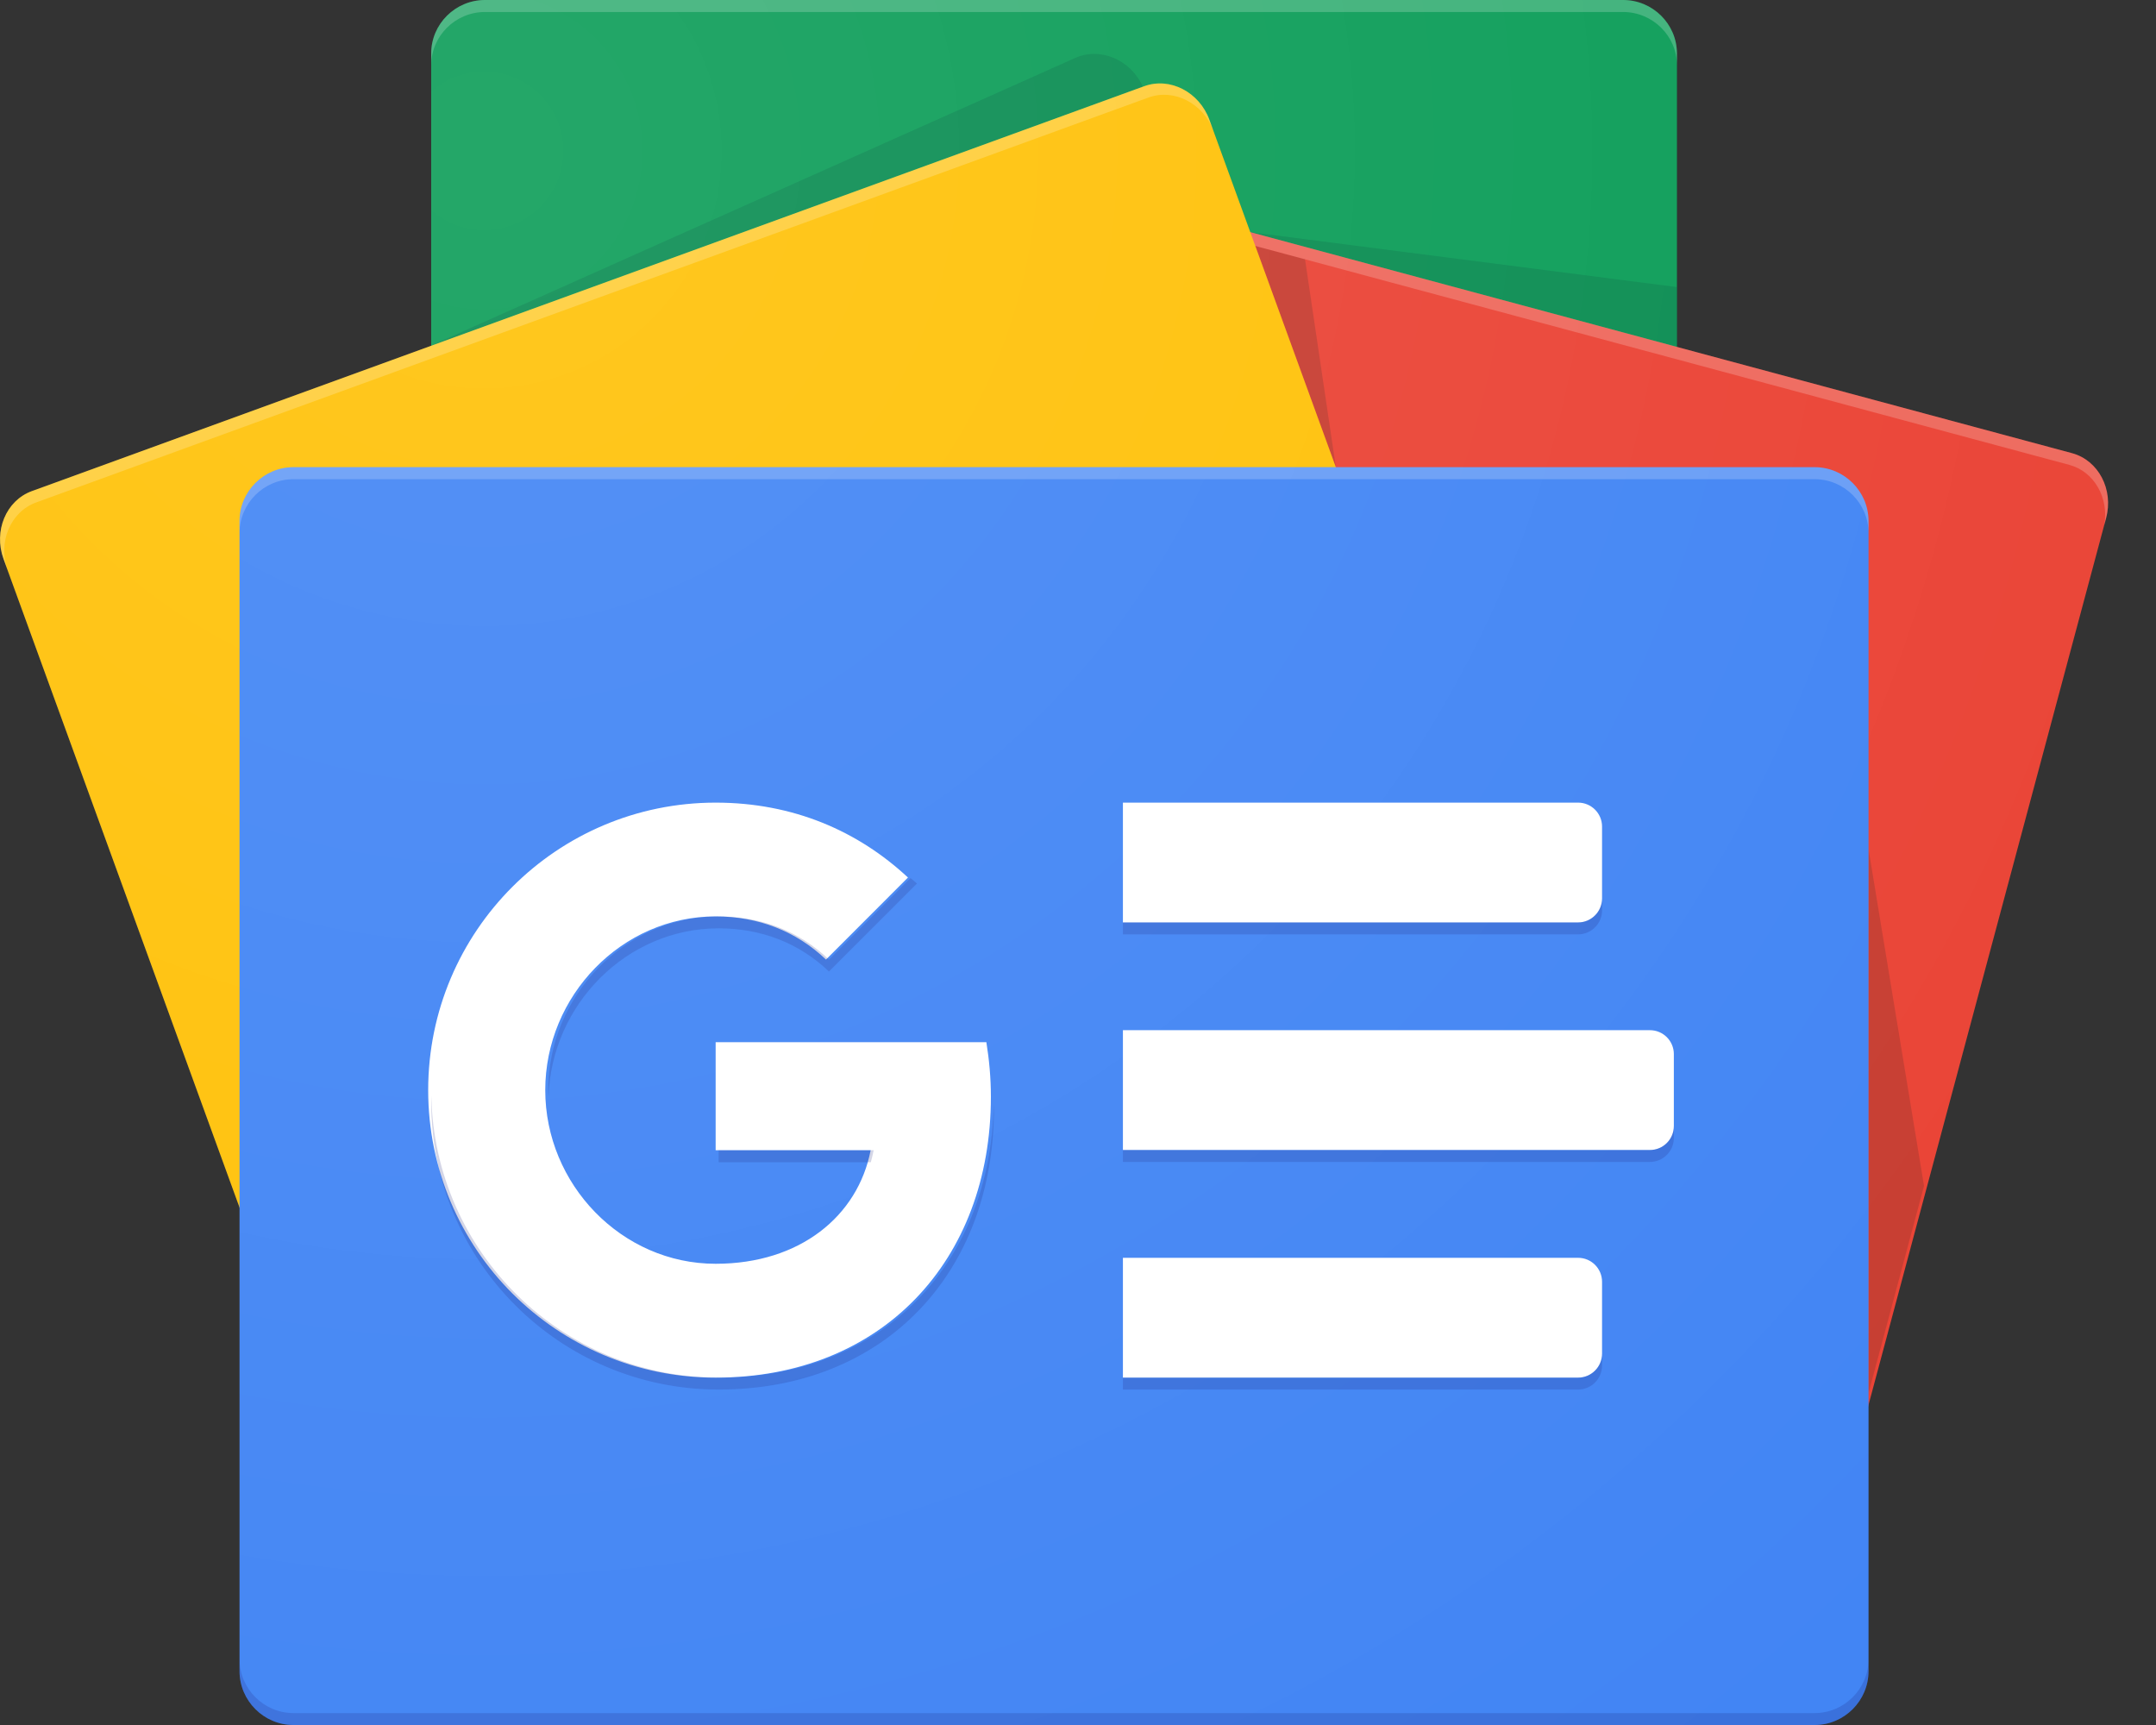
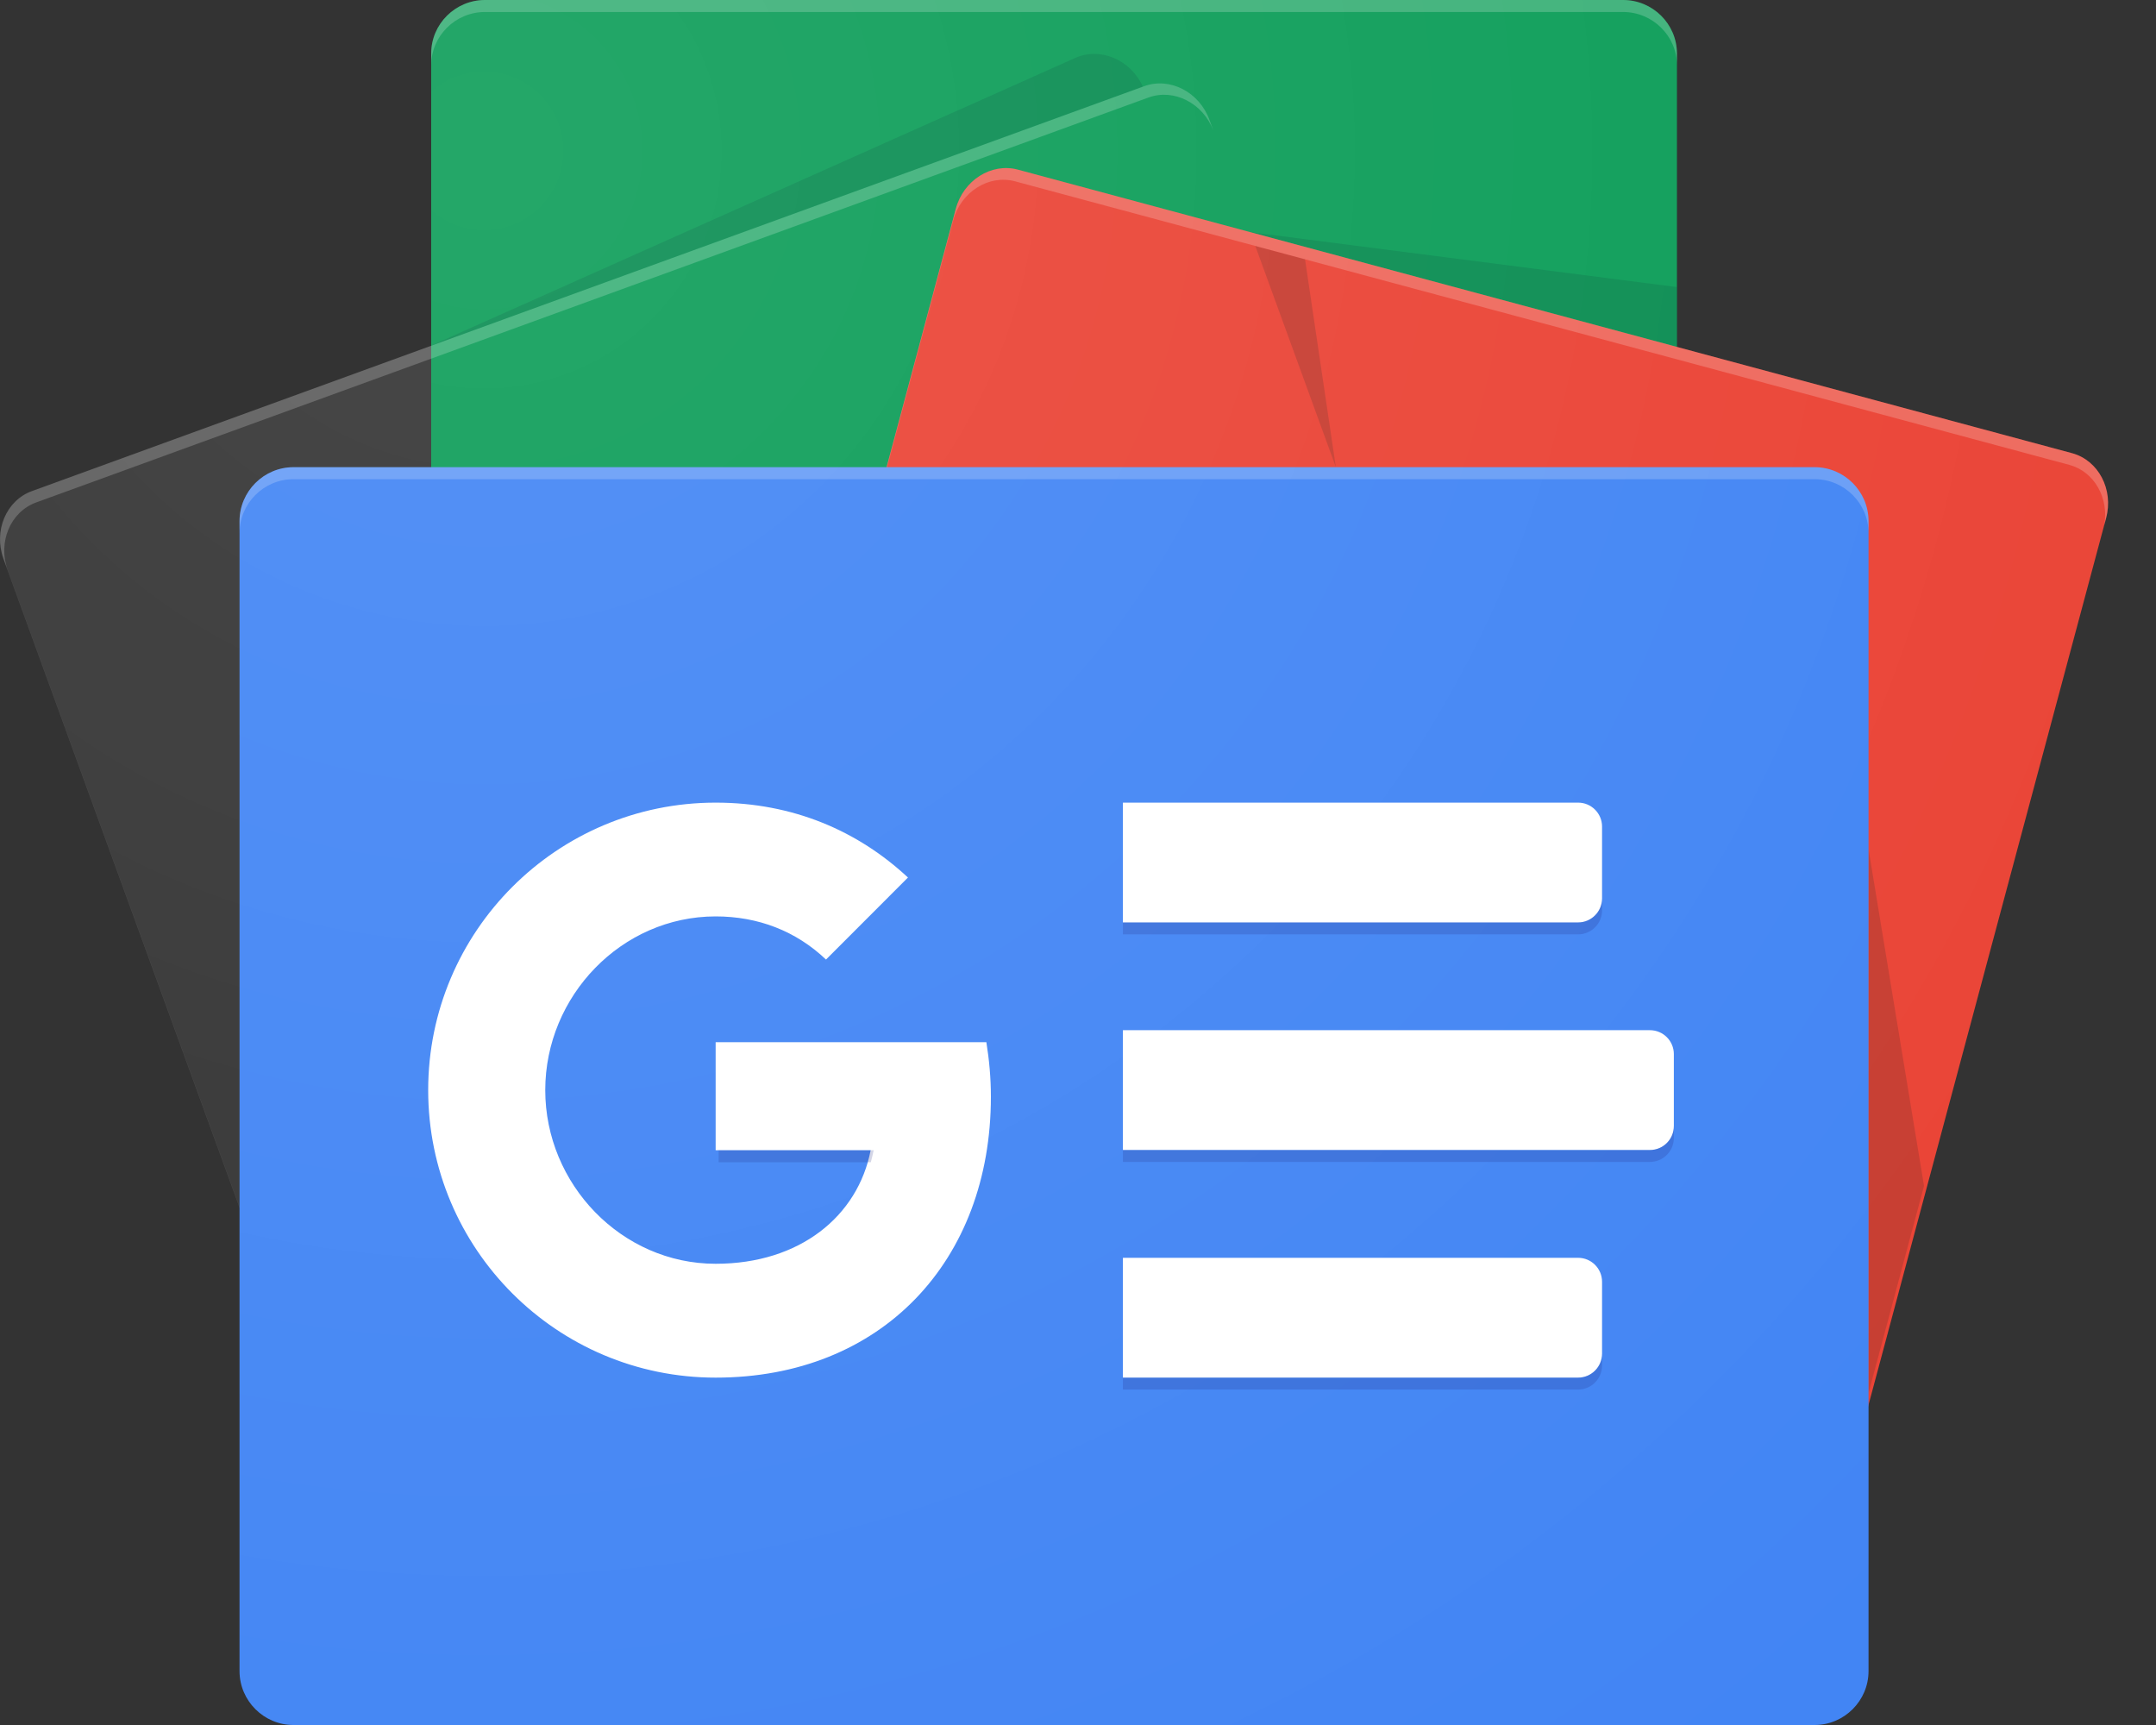
<svg xmlns="http://www.w3.org/2000/svg" width="30" height="24" viewBox="0 0 30 24" fill="none">
  <rect x="0" y="0" width="30" height="24" fill="#333333" stroke="none" />
  <g clip-path="url(#clip0_194_756)">
    <path d="M23.333 16.28C23.333 16.689 22.997 17.023 22.585 17.023H6.748C6.337 17.023 6 16.689 6 16.28V0.743C6 0.334 6.337 0 6.748 0H22.585C22.997 0 23.334 0.334 23.334 0.743V16.28H23.333Z" fill="#0C9D58" />
    <path opacity="0.2" d="M23.333 3.994L17.398 3.23L23.333 4.823V3.994Z" fill="#004D40" />
    <path opacity="0.2" d="M14.953 0.81L5.964 4.824L15.899 1.208V1.198C15.724 0.824 15.299 0.649 14.953 0.81Z" fill="#004D40" />
    <path opacity="0.2" d="M22.585 0H6.748C6.337 0 6 0.334 6 0.743V0.909C6 0.501 6.337 0.167 6.748 0.167H22.585C22.997 0.167 23.334 0.501 23.334 0.909V0.743C23.333 0.334 22.997 0 22.585 0Z" fill="white" />
    <path d="M9.843 15.803C9.736 16.202 9.95 16.609 10.318 16.707L24.986 20.652C25.355 20.751 25.743 20.505 25.85 20.106L29.305 7.21C29.413 6.811 29.199 6.404 28.831 6.305L14.162 2.36C13.794 2.262 13.405 2.508 13.299 2.907L9.843 15.803Z" fill="#EA4335" />
    <path opacity="0.2" d="M26 11.813L26.772 16.5L26 19.381V11.813Z" fill="#3E2723" />
    <path opacity="0.2" d="M17.467 3.422L18.159 3.607L18.588 6.5L17.467 3.422Z" fill="#3E2723" />
    <path opacity="0.2" d="M28.831 6.305L14.163 2.36C13.794 2.262 13.406 2.508 13.299 2.907L9.844 15.803C9.838 15.824 9.837 15.846 9.833 15.868L13.262 3.069C13.369 2.67 13.758 2.424 14.125 2.523L28.794 6.468C29.142 6.561 29.348 6.93 29.28 7.308L29.306 7.21C29.413 6.811 29.199 6.404 28.831 6.305Z" fill="white" />
-     <path d="M21.396 14.215C21.537 14.603 21.359 15.027 21.002 15.157L5.523 20.791C5.165 20.921 4.756 20.71 4.615 20.322L0.049 7.776C-0.092 7.388 0.085 6.964 0.443 6.833L15.921 1.2C16.28 1.069 16.688 1.28 16.829 1.669L21.396 14.215Z" fill="#FFC107" />
    <path opacity="0.2" d="M0.108 7.934C-0.034 7.546 0.144 7.122 0.502 6.991L15.98 1.357C16.334 1.228 16.737 1.434 16.883 1.814L16.829 1.668C16.688 1.28 16.279 1.069 15.921 1.199L0.443 6.833C0.085 6.964 -0.093 7.388 0.049 7.776L4.615 20.322C4.617 20.326 4.619 20.329 4.621 20.334L0.108 7.934Z" fill="white" />
    <path d="M26 23.25C26 23.662 25.663 24 25.25 24H4.083C3.671 24 3.333 23.662 3.333 23.25V7.25C3.333 6.838 3.671 6.5 4.083 6.5H25.25C25.663 6.5 26 6.838 26 7.25V23.25Z" fill="#4285F4" />
    <path d="M21.959 12.834H15.625V11.167H21.959C22.142 11.167 22.292 11.316 22.292 11.5V12.5C22.292 12.684 22.142 12.834 21.959 12.834ZM21.959 19.167H15.625V17.5H21.959C22.142 17.5 22.292 17.649 22.292 17.833V18.833C22.292 19.018 22.142 19.167 21.959 19.167ZM22.958 16H15.625V14.333H22.958C23.142 14.333 23.291 14.482 23.291 14.666V15.666C23.291 15.851 23.142 16 22.958 16Z" fill="white" />
-     <path opacity="0.2" d="M25.25 23.834H4.083C3.671 23.834 3.333 23.496 3.333 23.084V23.25C3.333 23.663 3.671 24 4.083 24H25.25C25.663 24 26 23.663 26 23.25V23.084C26 23.496 25.663 23.834 25.25 23.834Z" fill="#1A237E" />
    <path opacity="0.2" d="M4.083 6.667H25.25C25.663 6.667 26 7.004 26 7.417V7.25C26 6.838 25.663 6.5 25.25 6.5H4.083C3.671 6.5 3.333 6.838 3.333 7.25V7.417C3.333 7.004 3.671 6.667 4.083 6.667Z" fill="white" />
    <path d="M9.958 14.5V16.003H12.115C11.937 16.919 11.132 17.583 9.958 17.583C8.649 17.583 7.587 16.476 7.587 15.167C7.587 13.857 8.649 12.75 9.958 12.75C10.548 12.75 11.076 12.953 11.493 13.35V13.351L12.634 12.209C11.941 11.563 11.037 11.167 9.958 11.167C7.749 11.167 5.958 12.958 5.958 15.167C5.958 17.376 7.748 19.167 9.958 19.167C12.268 19.167 13.788 17.543 13.788 15.258C13.788 14.996 13.764 14.743 13.725 14.5H9.958Z" fill="white" />
    <g opacity="0.2">
      <path d="M10 16.003V16.17H12.117C12.132 16.115 12.146 16.06 12.157 16.003H10Z" fill="#1A237E" />
-       <path d="M10 19.167C7.819 19.167 6.046 17.421 6.002 15.25C6.002 15.278 6 15.305 6 15.333C6 17.543 7.791 19.333 10 19.333C12.31 19.333 13.83 17.709 13.83 15.424C13.83 15.406 13.828 15.389 13.828 15.37C13.778 17.596 12.272 19.167 10 19.167ZM11.534 13.35C11.118 12.953 10.589 12.75 10 12.75C8.691 12.75 7.629 13.857 7.629 15.166C7.629 15.195 7.632 15.222 7.633 15.25C7.677 13.977 8.718 12.916 10 12.916C10.59 12.916 11.118 13.119 11.534 13.516V13.517L12.759 12.293C12.731 12.266 12.699 12.242 12.669 12.216L11.535 13.351L11.534 13.35Z" fill="#1A237E" />
    </g>
    <path opacity="0.2" d="M22.292 12.667V12.5C22.292 12.684 22.142 12.833 21.959 12.833H15.625V13H21.959C22.142 13 22.292 12.851 22.292 12.667ZM21.959 19.167H15.625V19.333H21.959C22.142 19.333 22.292 19.184 22.292 19V18.834C22.292 19.017 22.142 19.167 21.959 19.167ZM22.958 16H15.625V16.166H22.958C23.142 16.166 23.291 16.017 23.291 15.833V15.667C23.291 15.851 23.142 16 22.958 16Z" fill="#1A237E" />
    <path d="M28.831 6.305L23.334 4.827V0.743C23.334 0.334 22.997 0 22.585 0H6.748C6.337 0 6 0.334 6 0.743V4.811L0.443 6.833C0.085 6.964 -0.093 7.388 0.049 7.776L3.333 16.8V23.25C3.333 23.662 3.671 24 4.083 24H25.25C25.663 24 26 23.662 26 23.25V19.547L29.306 7.21C29.413 6.811 29.199 6.404 28.831 6.305Z" fill="url(#paint0_radial_194_756)" />
  </g>
  <defs>
    <radialGradient id="paint0_radial_194_756" cx="0" cy="0" r="1" gradientUnits="userSpaceOnUse" gradientTransform="translate(6.611 1.944) scale(28.526 28.526)">
      <stop stop-color="white" stop-opacity="0.1" />
      <stop offset="1" stop-color="white" stop-opacity="0" />
    </radialGradient>
    <clipPath id="clip0_194_756">
      <rect width="29.334" height="24" fill="white" />
    </clipPath>
  </defs>
</svg>